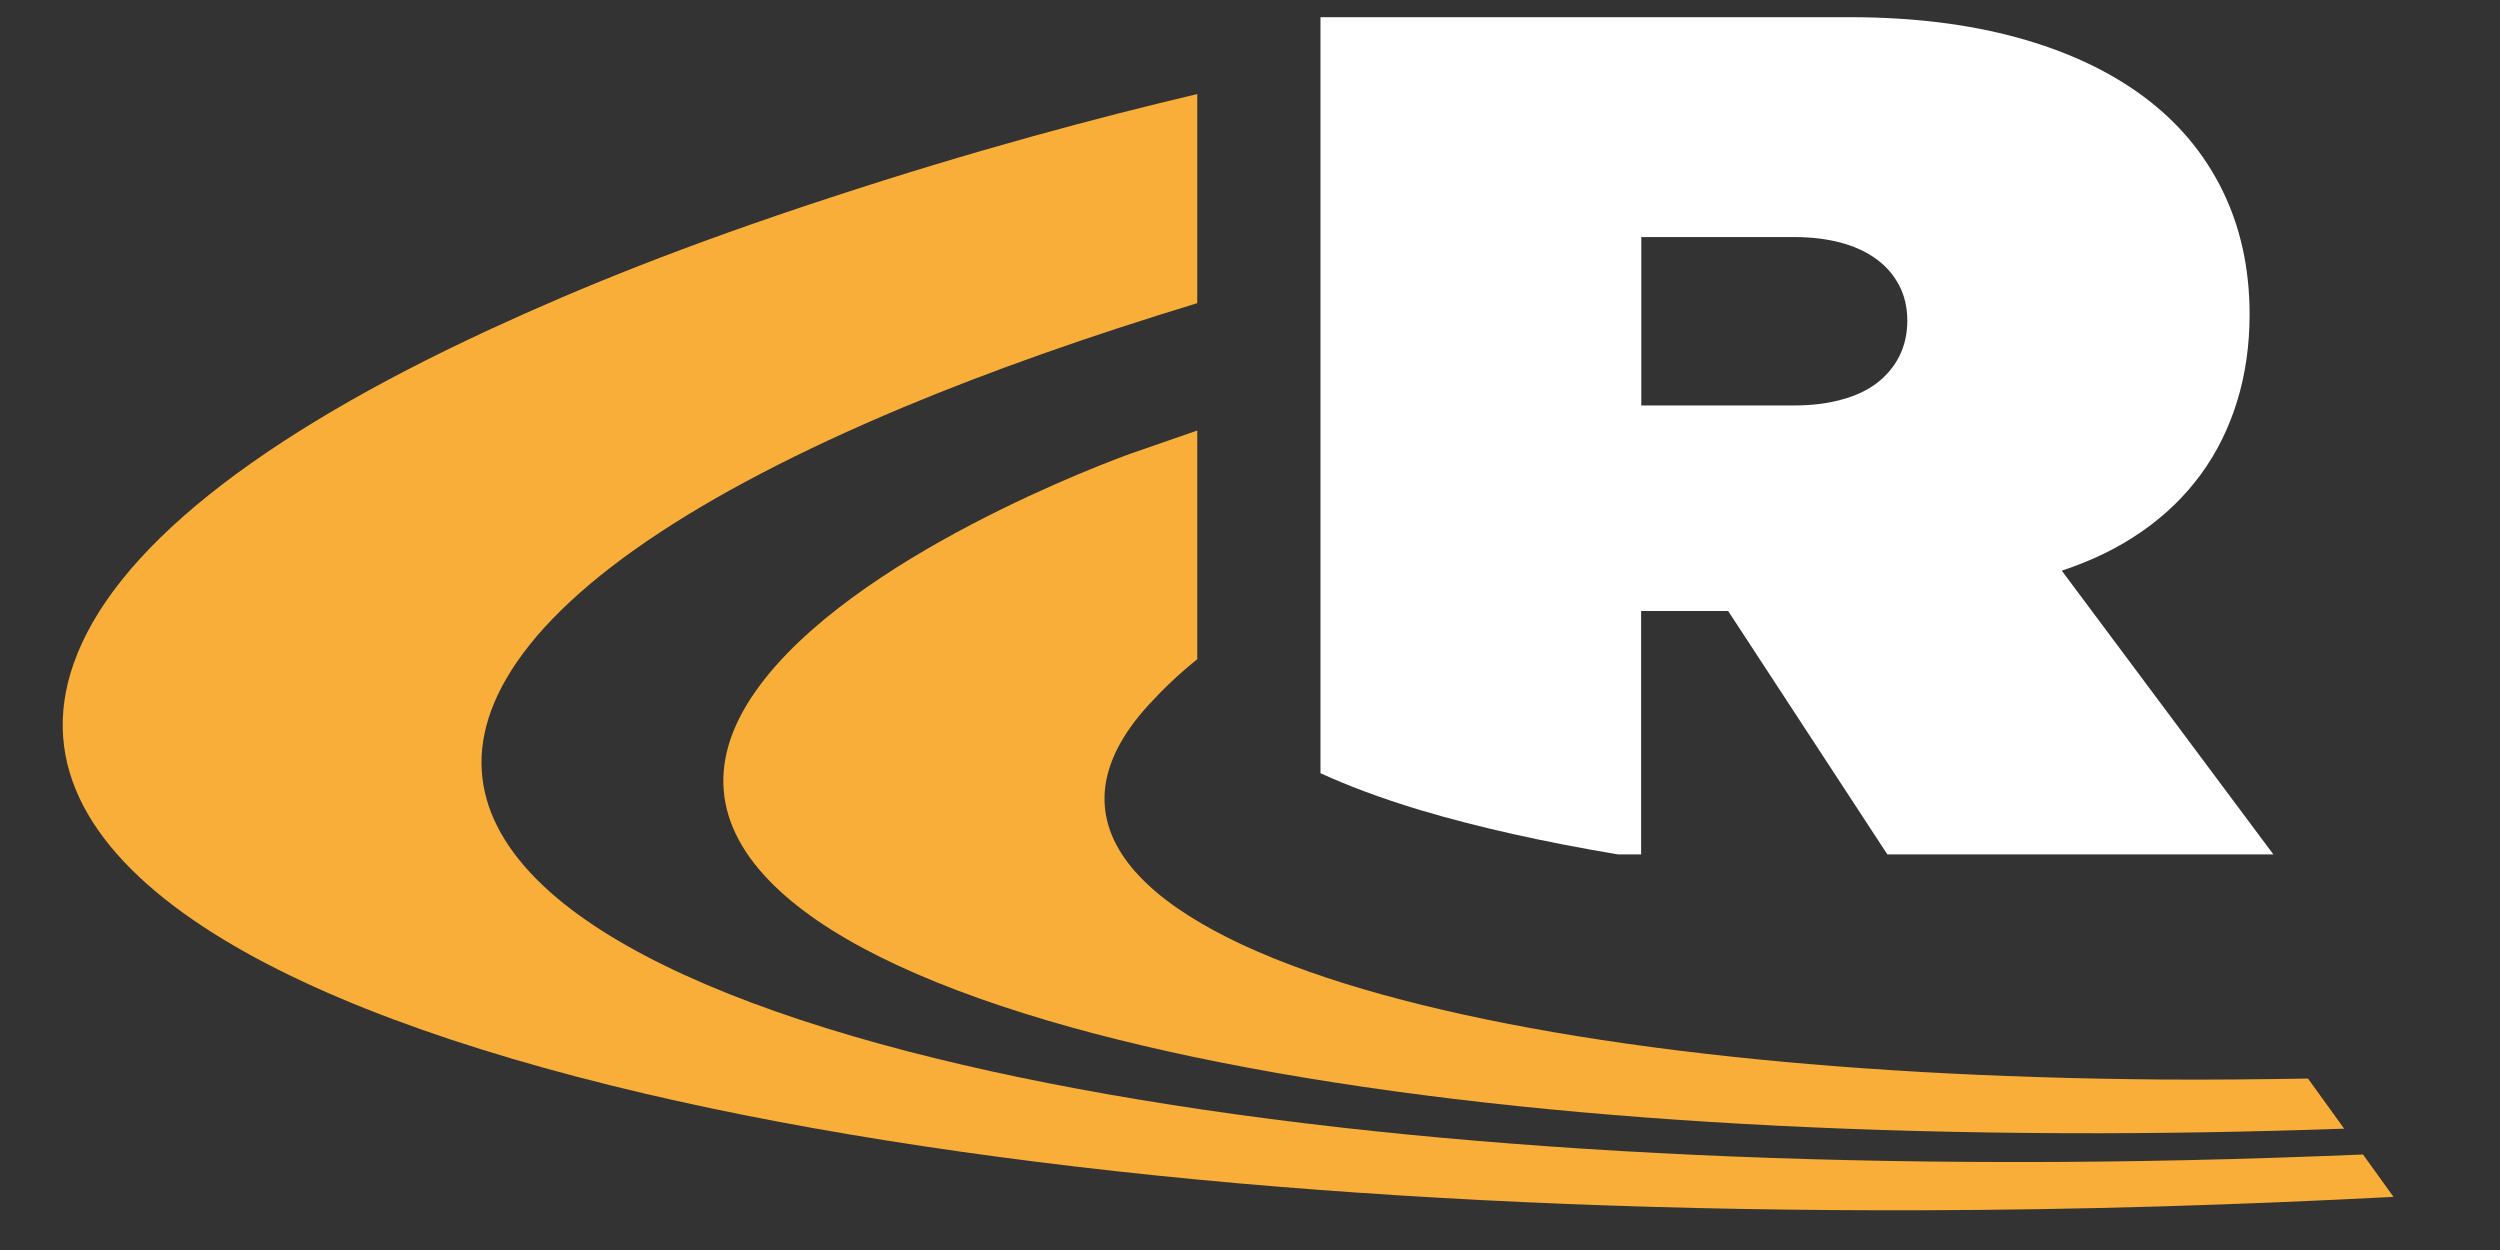
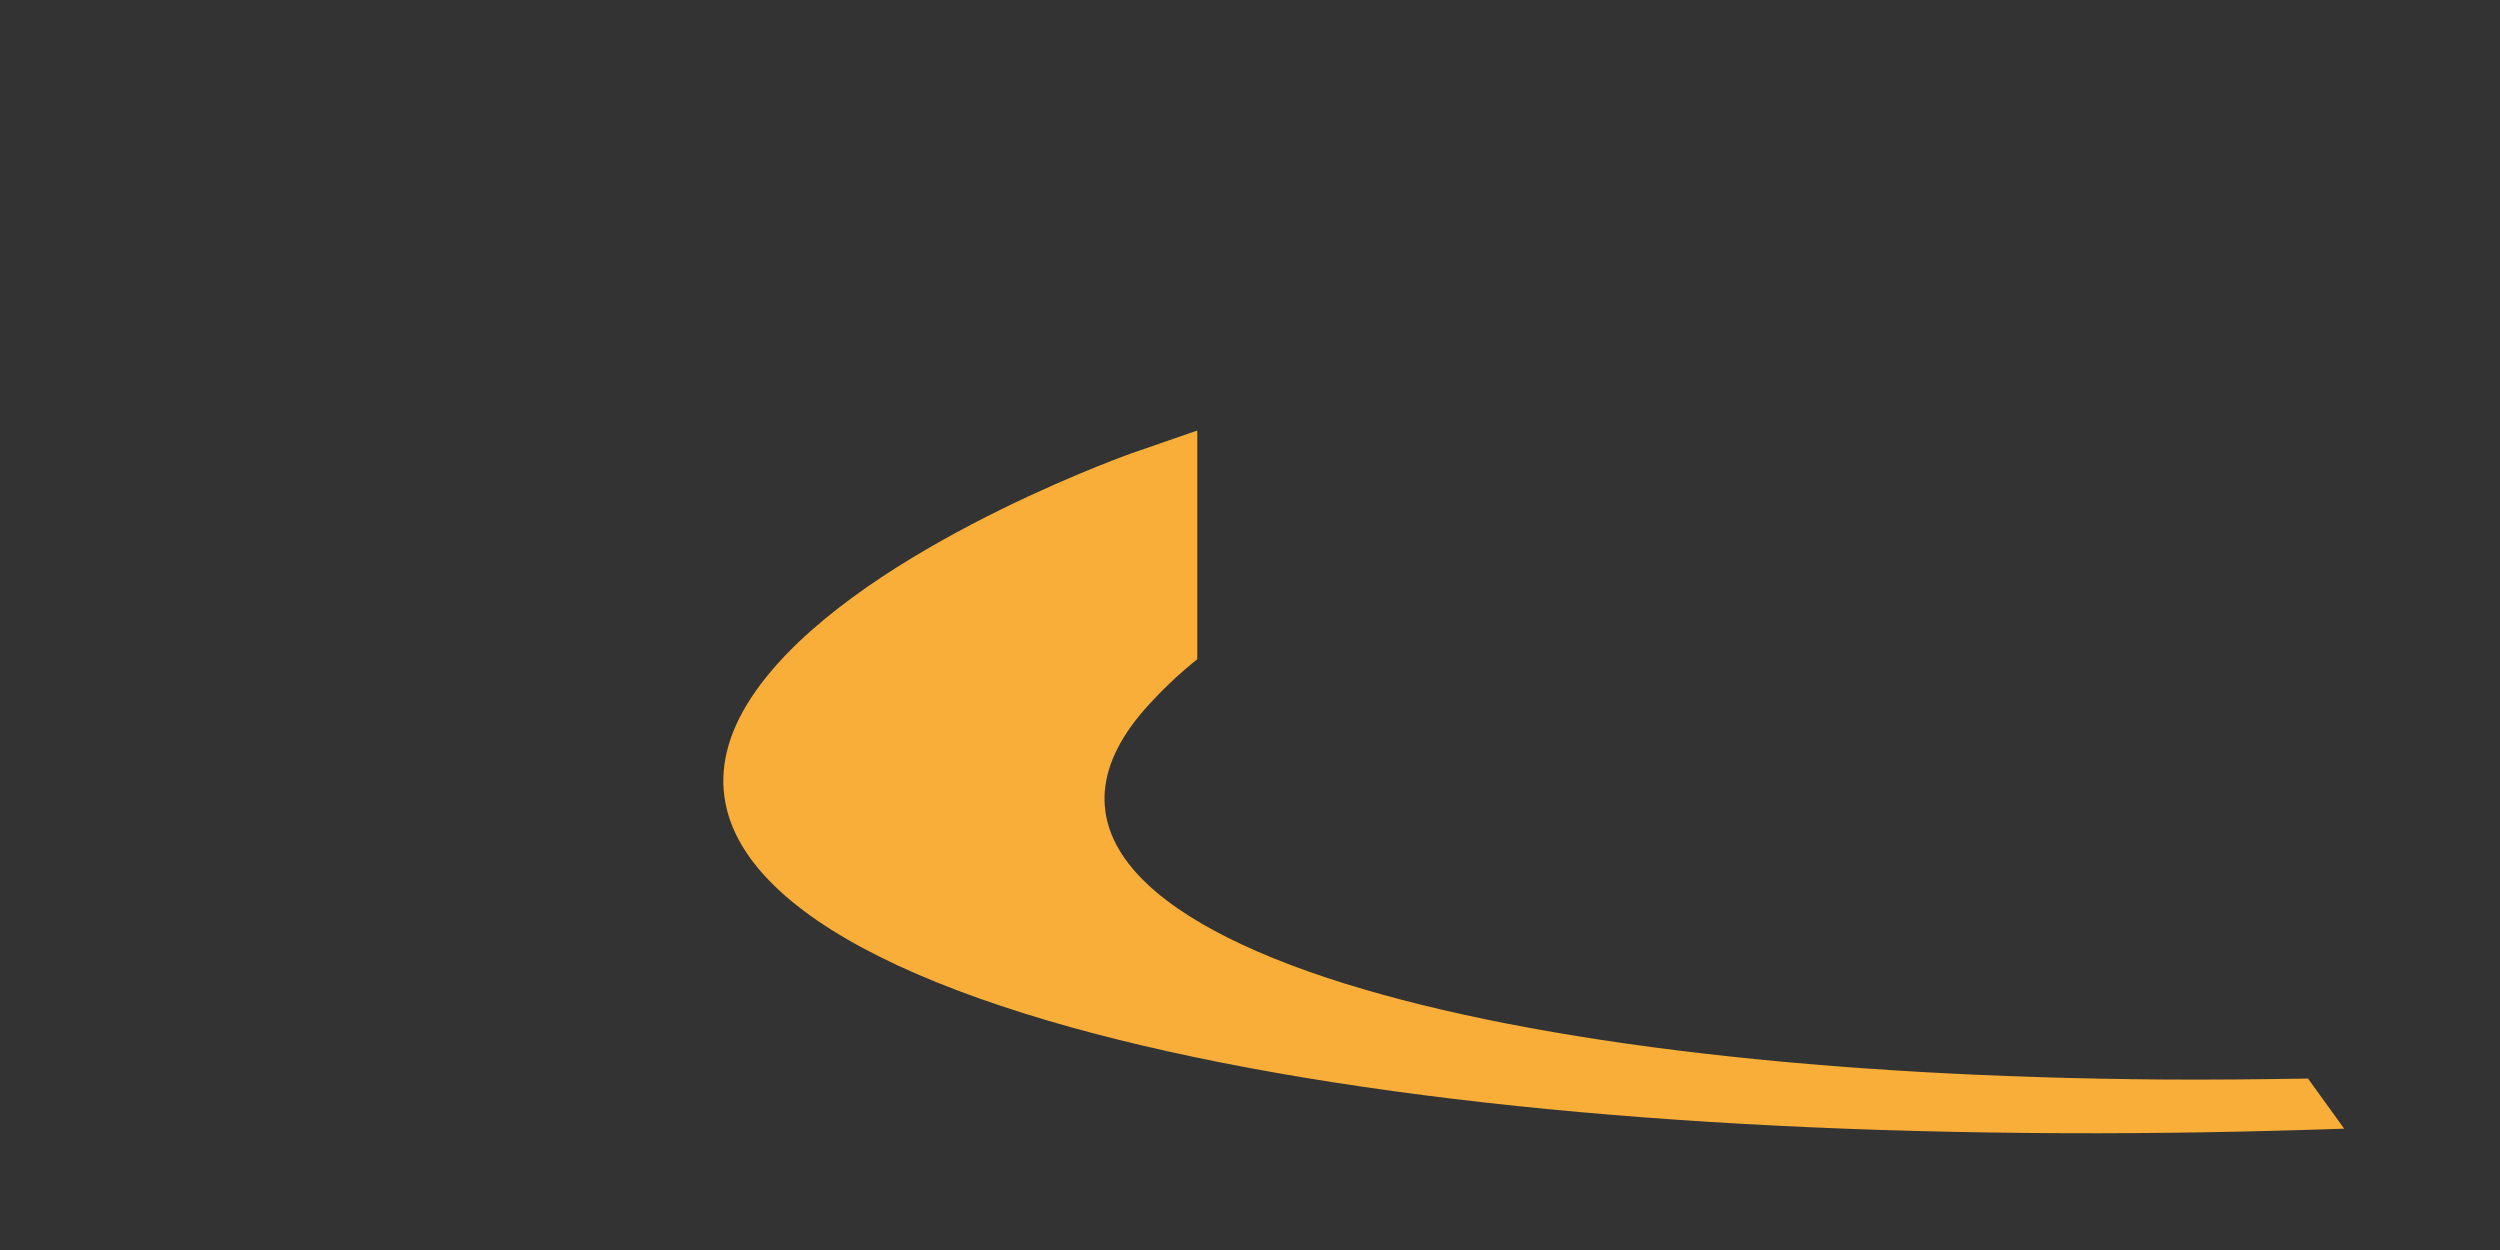
<svg xmlns="http://www.w3.org/2000/svg" width="800" zoomAndPan="magnify" viewBox="0 0 600 300" height="400" preserveAspectRatio="xMidYMid meet" version="1.0">
  <rect x="0" y="0" width="600" height="300" fill="#333333" stroke="none" />
  <defs>
    <clipPath id="4ec8139198">
-       <path d="M 316 4.172 L 546 4.172 L 546 206 L 316 206 Z M 316 4.172 " clip-rule="nonzero" />
-     </clipPath>
+       </clipPath>
    <clipPath id="3d7201d3b7">
-       <path d="M 15 22 L 575 22 L 575 290.672 L 15 290.672 Z M 15 22 " clip-rule="nonzero" />
-     </clipPath>
+       </clipPath>
  </defs>
  <g clip-path="url(#4ec8139198)">
    <path fill="#ffffff" d="M 341.059 194.473 C 354.668 198.543 370.492 202.066 388.258 205.051 L 393.867 205.051 L 393.867 146.637 L 414.754 146.637 L 452.961 205.051 L 545.602 205.051 L 494.828 136.961 C 502.062 134.566 508.48 131.445 514.043 127.559 C 519.648 123.668 524.352 119.102 528.195 113.859 C 532.035 108.613 534.93 102.734 536.922 96.27 C 538.91 89.805 539.902 82.84 539.902 75.473 C 539.902 64.348 537.688 54.402 533.305 45.539 C 528.918 36.68 522.586 29.172 514.312 23.07 C 506.039 16.965 496.004 12.266 484.109 9.008 C 472.219 5.754 458.836 4.125 443.918 4.125 L 316.914 4.125 L 316.914 185.566 C 323.109 188.414 330.977 191.441 341.012 194.473 Z M 393.867 56.891 L 430.488 56.891 C 434.648 56.891 438.355 57.34 441.656 58.199 C 444.957 59.059 447.805 60.371 450.203 62.09 C 452.598 63.809 454.453 65.934 455.762 68.418 C 457.074 70.906 457.754 73.754 457.754 76.918 C 457.754 80.082 457.117 82.934 455.852 85.465 C 454.586 87.996 452.777 90.121 450.52 91.883 C 448.211 93.648 445.363 95.004 441.973 95.906 C 438.582 96.859 434.785 97.309 430.535 97.309 L 393.91 97.309 L 393.91 56.844 Z M 393.867 56.891 " fill-opacity="1" fill-rule="nonzero" />
  </g>
  <path fill="#f8ae39" d="M 553.922 258.855 C 542.211 259.035 530.5 259.172 518.879 259.082 C 478.145 258.766 441.16 256.594 408.832 252.844 C 375.059 248.953 345.895 243.258 322.793 236.07 C 298.422 228.473 280.605 219.07 271.656 208.262 C 262.113 196.734 262.523 183.484 275.77 169.062 C 278.891 165.672 282.551 162.055 287.344 158.211 L 287.344 103.324 C 282.008 105.176 276.719 106.984 271.699 108.75 C 266.59 110.559 204.332 133.48 181.5 165.672 C 168.75 183.621 172.004 199.898 187.152 213.824 C 201.168 226.754 225.449 237.742 257.098 246.559 C 286.664 254.785 323.016 261.16 364.207 265.457 C 403.359 269.527 447.488 271.785 495.594 271.969 C 517.887 272.059 540.266 271.652 562.602 270.883 Z M 553.922 258.855 " fill-opacity="1" fill-rule="nonzero" />
  <g clip-path="url(#3d7201d3b7)">
    <path fill="#f8ae39" d="M 482.211 278.887 C 429.809 278.84 381.434 276.535 338.207 272.328 C 292.5 267.852 251.715 261.117 217.941 252.344 C 181.59 242.895 152.926 230.961 135.246 216.809 C 116.031 201.391 109.793 183.258 121.414 163.051 C 134.164 140.895 166.898 118.648 216.766 97.762 C 237.609 89.035 261.348 80.672 287.344 72.758 L 287.344 22.574 C 263.605 28.18 233.586 36.137 199.223 47.441 C 163.867 59.016 139.18 69.098 118.113 78.816 C 61.414 104.949 27.051 132.395 17.648 159.344 C 9.195 183.484 21.809 204.734 48.98 222.551 C 73.531 238.645 110.199 252.027 154.781 262.473 C 195.742 272.059 244.074 279.293 297.199 283.996 C 347.07 288.379 402.23 290.641 461.414 290.461 C 499.211 290.371 537.055 289.195 574.445 287.25 L 567.121 277.078 C 538.91 278.254 510.562 278.93 482.258 278.887 Z M 482.211 278.887 " fill-opacity="1" fill-rule="nonzero" />
  </g>
</svg>